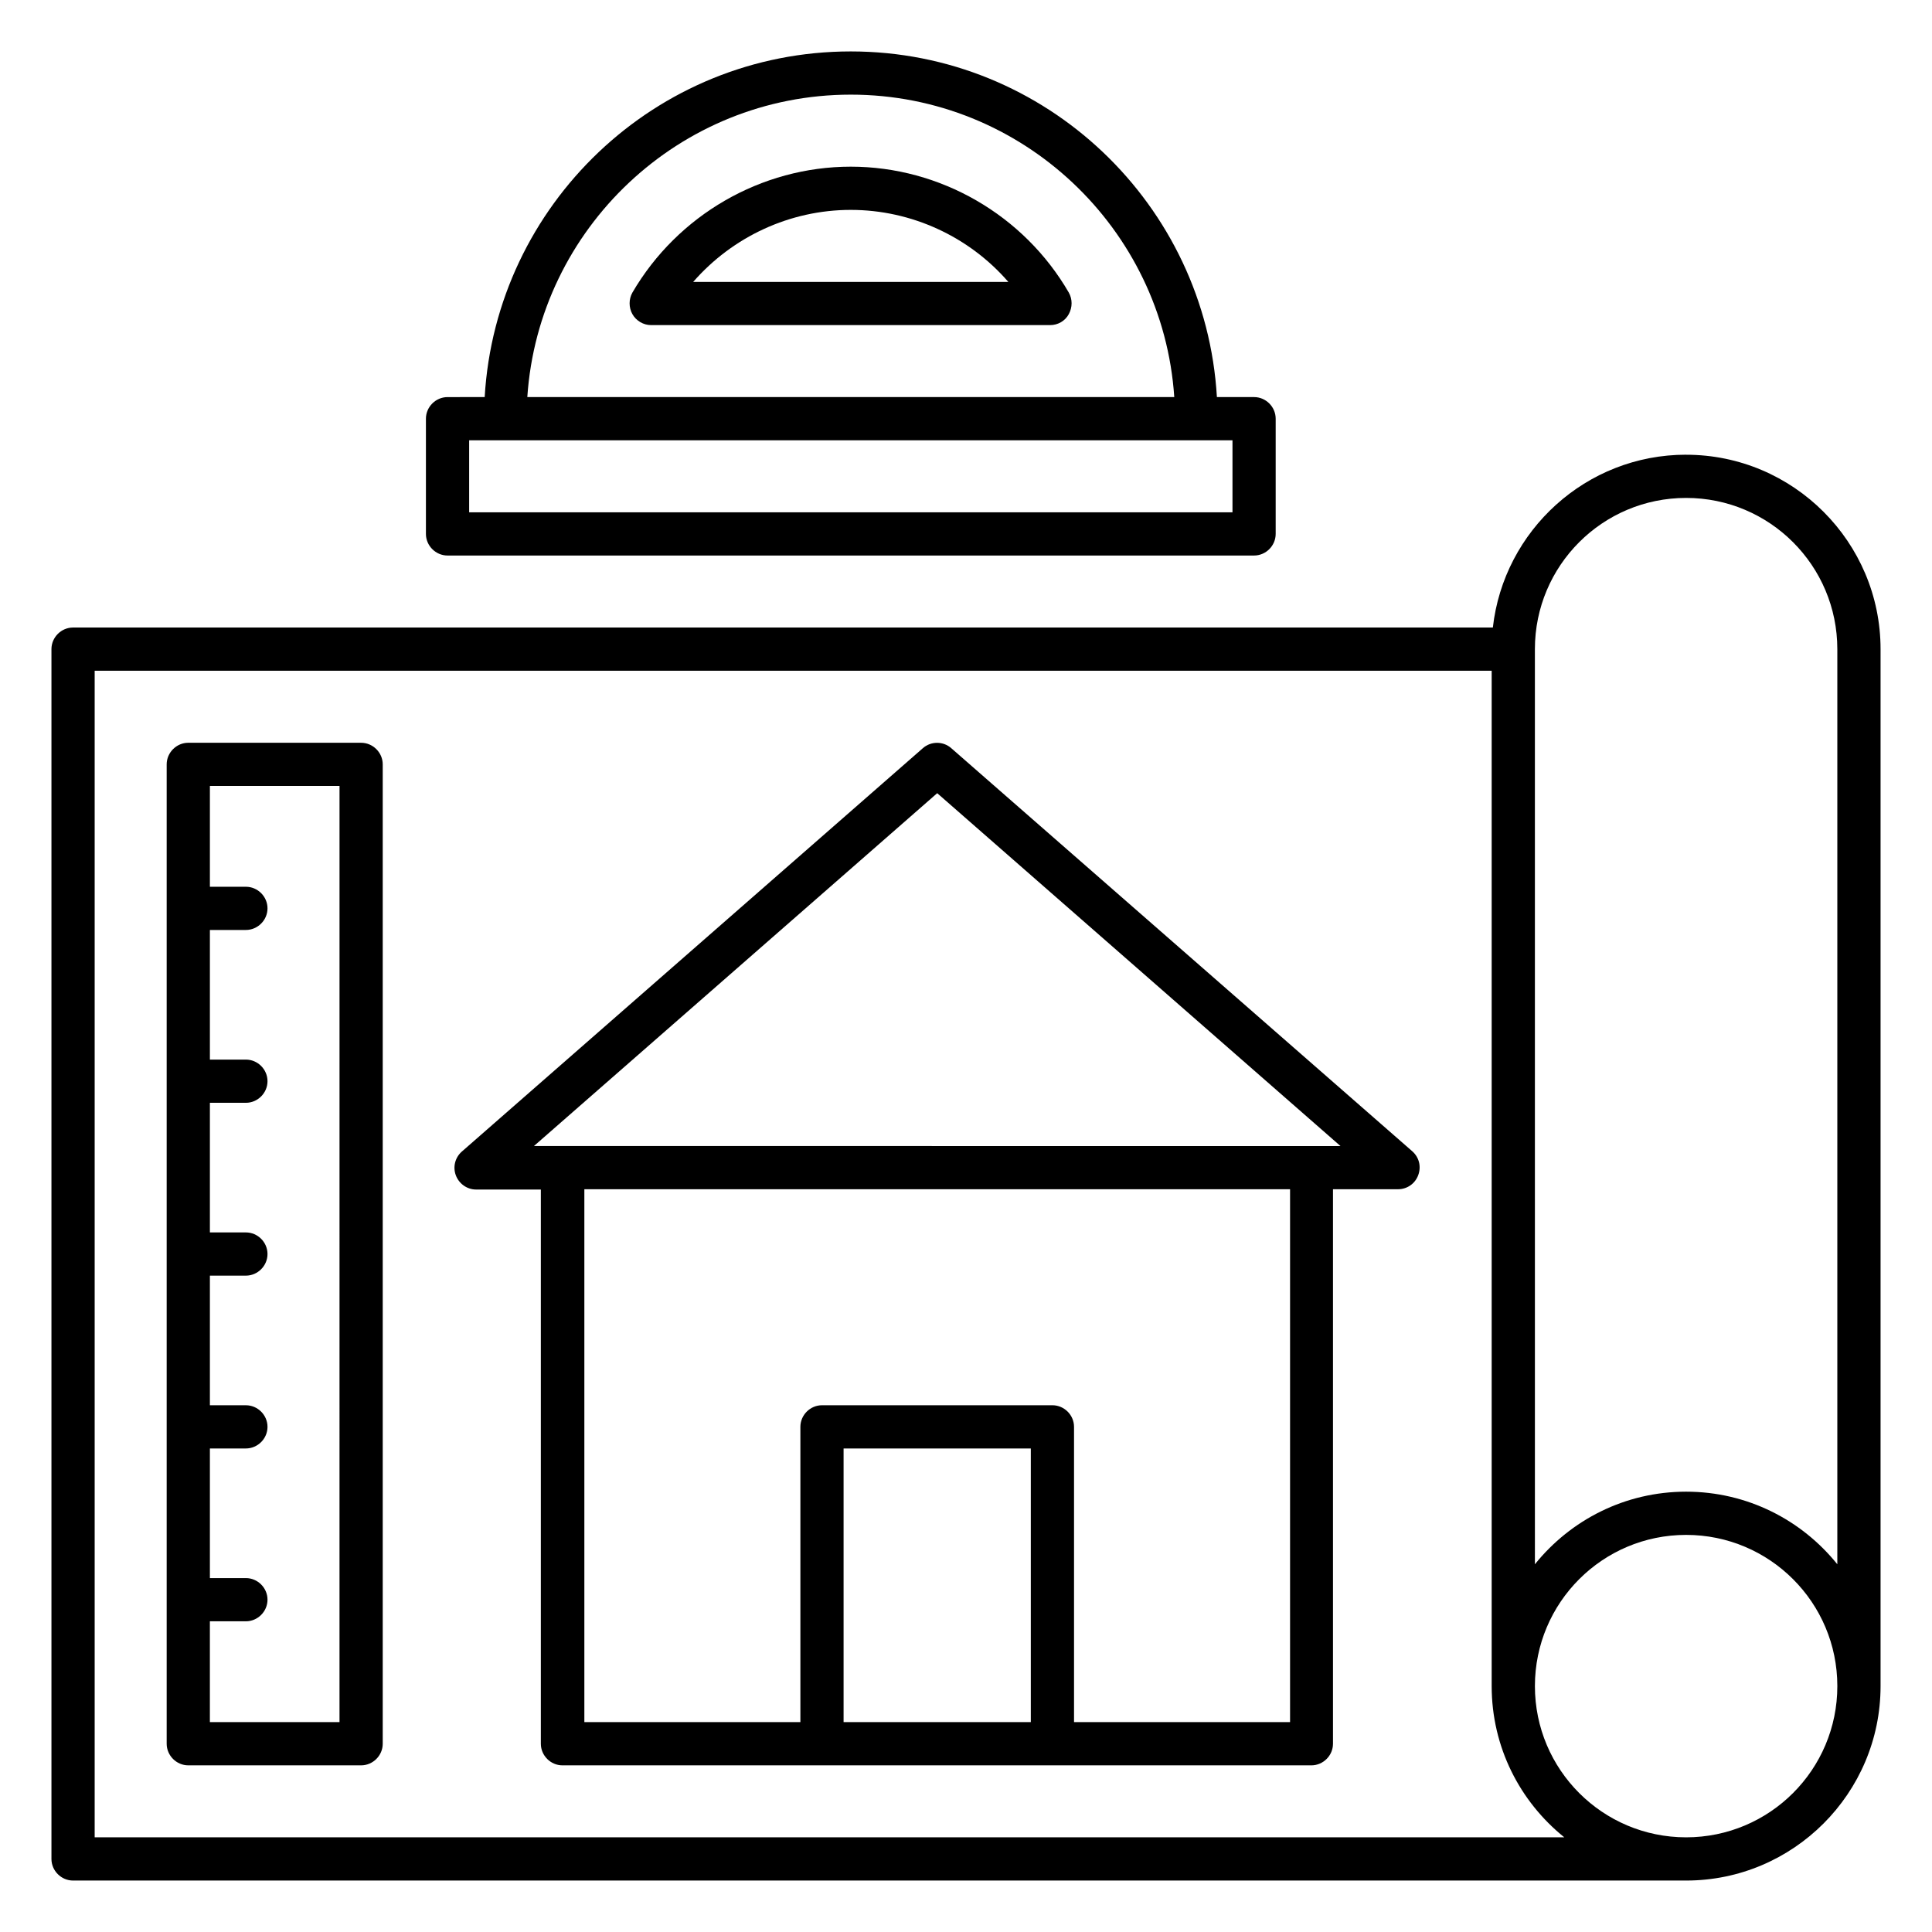
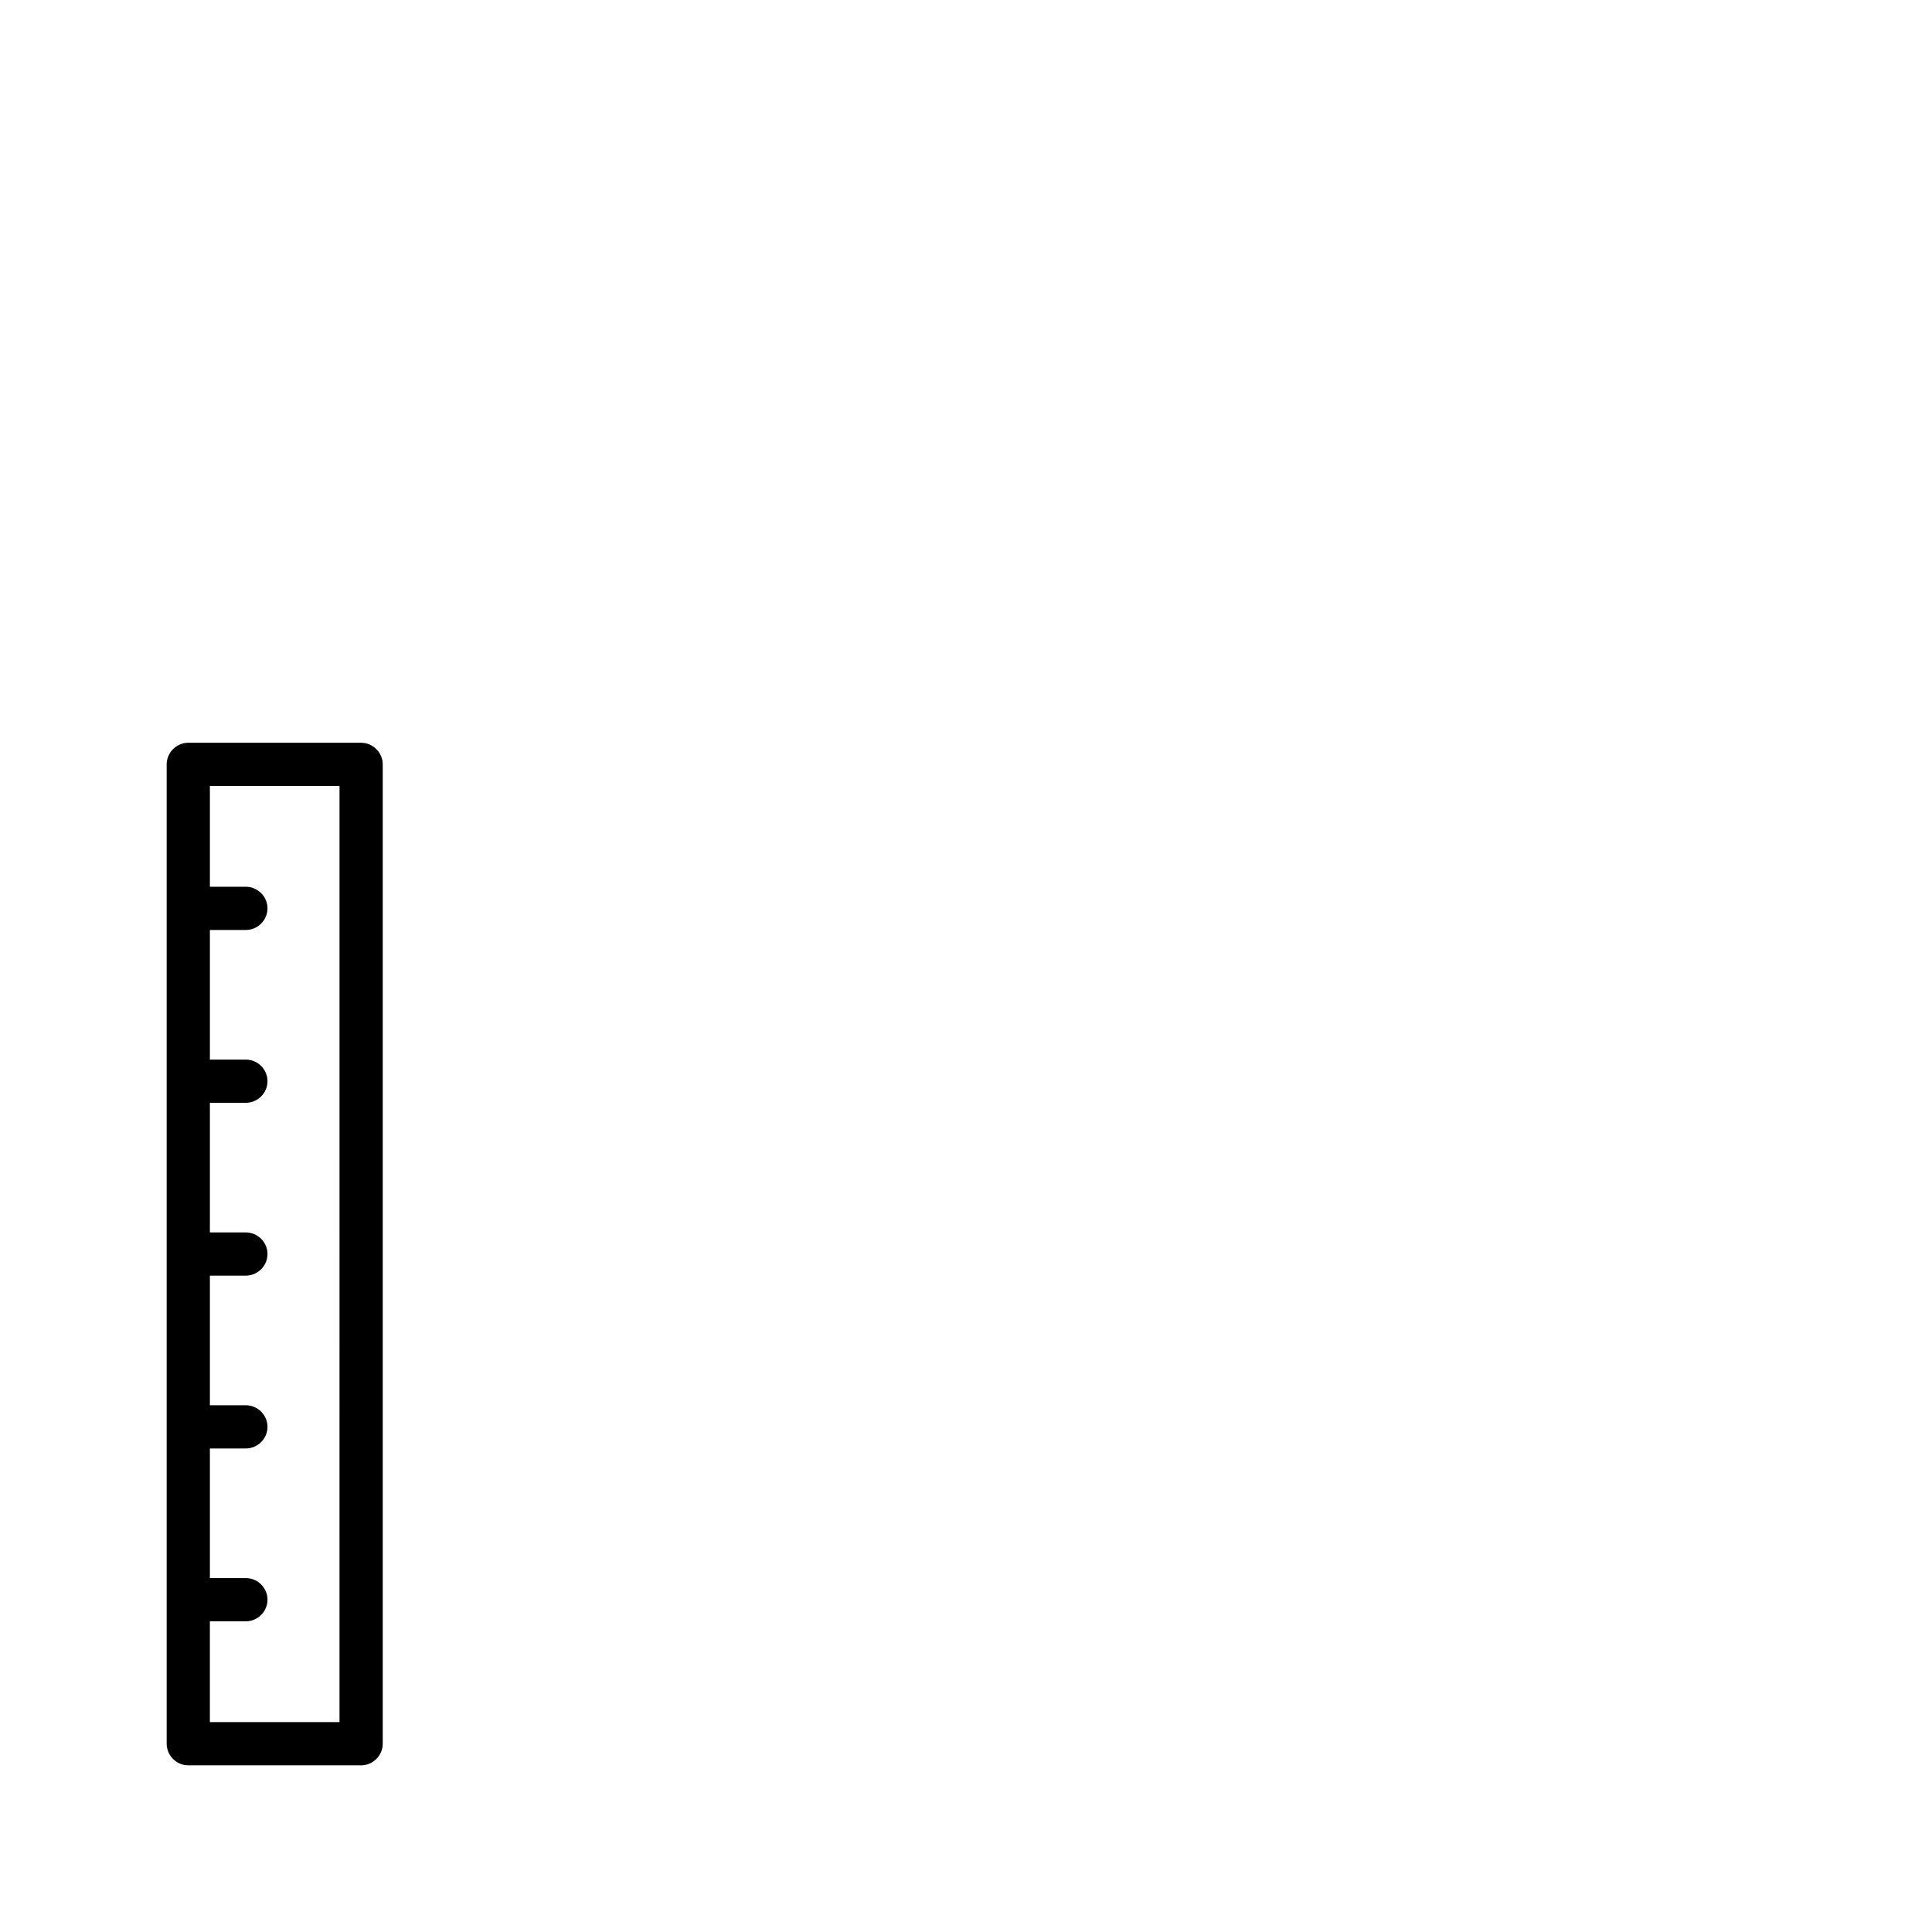
<svg xmlns="http://www.w3.org/2000/svg" fill="#000000" width="800px" height="800px" version="1.1" viewBox="144 144 512 512">
  <g>
-     <path d="m590.84 264.5c-26.488 0-48.32 20.074-51.219 45.801h-376.26c-3.129 0-5.727 2.594-5.727 5.727v320.61c0 3.129 2.594 5.727 5.727 5.727h427.48c28.398 0 51.527-23.129 51.527-51.527v-274.8c0-28.398-23.133-51.527-51.527-51.527zm-421.75 366.41v-309.16h370.22v269.08c0 16.184 7.481 30.609 19.238 40.074zm421.75 0c-22.137 0-40.074-17.938-40.074-40.074 0-22.137 17.938-40.074 40.074-40.074 22.137 0 40.074 17.938 40.074 40.074 0 22.137-17.938 40.074-40.074 40.074zm0-91.602c-16.184 0-30.609 7.481-40.074 19.238l-0.004-242.52c0-22.137 17.938-40.074 40.074-40.074s40.074 17.938 40.074 40.074v242.52c-9.461-11.758-23.887-19.238-40.07-19.238z" />
-     <path d="m396.11 342.29c-2.137-1.91-5.418-1.91-7.559 0l-122.14 106.87c-1.832 1.602-2.441 4.121-1.602 6.336 0.84 2.215 2.977 3.742 5.344 3.742h17.176v146.87c0 3.129 2.594 5.727 5.727 5.727h198.47c3.129 0 5.727-2.594 5.727-5.727v-146.95h17.25c2.367 0 4.504-1.449 5.344-3.742 0.84-2.289 0.23-4.734-1.602-6.336zm-28.551 258.09v-72.52h49.617v72.52zm118.32 0h-57.25v-78.246c0-3.129-2.594-5.727-5.727-5.727h-61.066c-3.129 0-5.727 2.594-5.727 5.727v78.242h-57.25v-141.22h187.02zm-200.38-152.67 106.87-93.508 106.87 93.512z" />
    <path d="m239.7 340.84h-45.801c-3.129 0-5.727 2.594-5.727 5.727v259.54c0 3.129 2.594 5.727 5.727 5.727h45.801c3.129 0 5.727-2.594 5.727-5.727v-259.54c0-3.129-2.598-5.723-5.727-5.723zm-5.727 259.54h-34.352v-26.719h9.543c3.129 0 5.727-2.594 5.727-5.727 0-3.129-2.594-5.723-5.727-5.723h-9.539v-34.352h9.539c3.129 0 5.727-2.594 5.727-5.727 0-3.129-2.594-5.723-5.727-5.723h-9.539v-34.352h9.539c3.129 0 5.727-2.594 5.727-5.727 0-3.129-2.594-5.723-5.727-5.723h-9.539v-34.352h9.539c3.129 0 5.727-2.594 5.727-5.727 0-3.129-2.594-5.723-5.727-5.723h-9.539v-34.352h9.539c3.129 0 5.727-2.594 5.727-5.727 0-3.129-2.594-5.723-5.727-5.723h-9.539v-26.719h34.352z" />
-     <path d="m262.6 291.22h213.74c3.129 0 5.727-2.594 5.727-5.727v-30.535c0-3.129-2.594-5.727-5.727-5.727h-9.848c-2.977-50.992-45.266-91.602-97.023-91.602-51.754 0-94.043 40.609-97.023 91.602l-9.844 0.004c-3.129 0-5.727 2.594-5.727 5.727v30.535c0 3.125 2.594 5.723 5.727 5.723zm106.87-122.14c45.418 0 82.746 35.496 85.723 80.152h-171.45c2.977-44.656 40.305-80.152 85.723-80.152zm-101.14 91.602h202.29v19.082h-202.29z" />
-     <path d="m369.46 188.17c-23.738 0-45.879 12.824-57.863 33.359-0.992 1.754-0.992 3.969 0 5.727 0.992 1.754 2.902 2.902 4.961 2.902h105.72c2.062 0 3.969-1.07 4.961-2.902 0.992-1.832 0.992-3.969 0-5.727-11.902-20.535-34.043-33.359-57.781-33.359zm-41.754 30.535c10.457-11.984 25.648-19.082 41.754-19.082 16.105 0 31.375 7.098 41.754 19.082z" />
  </g>
</svg>